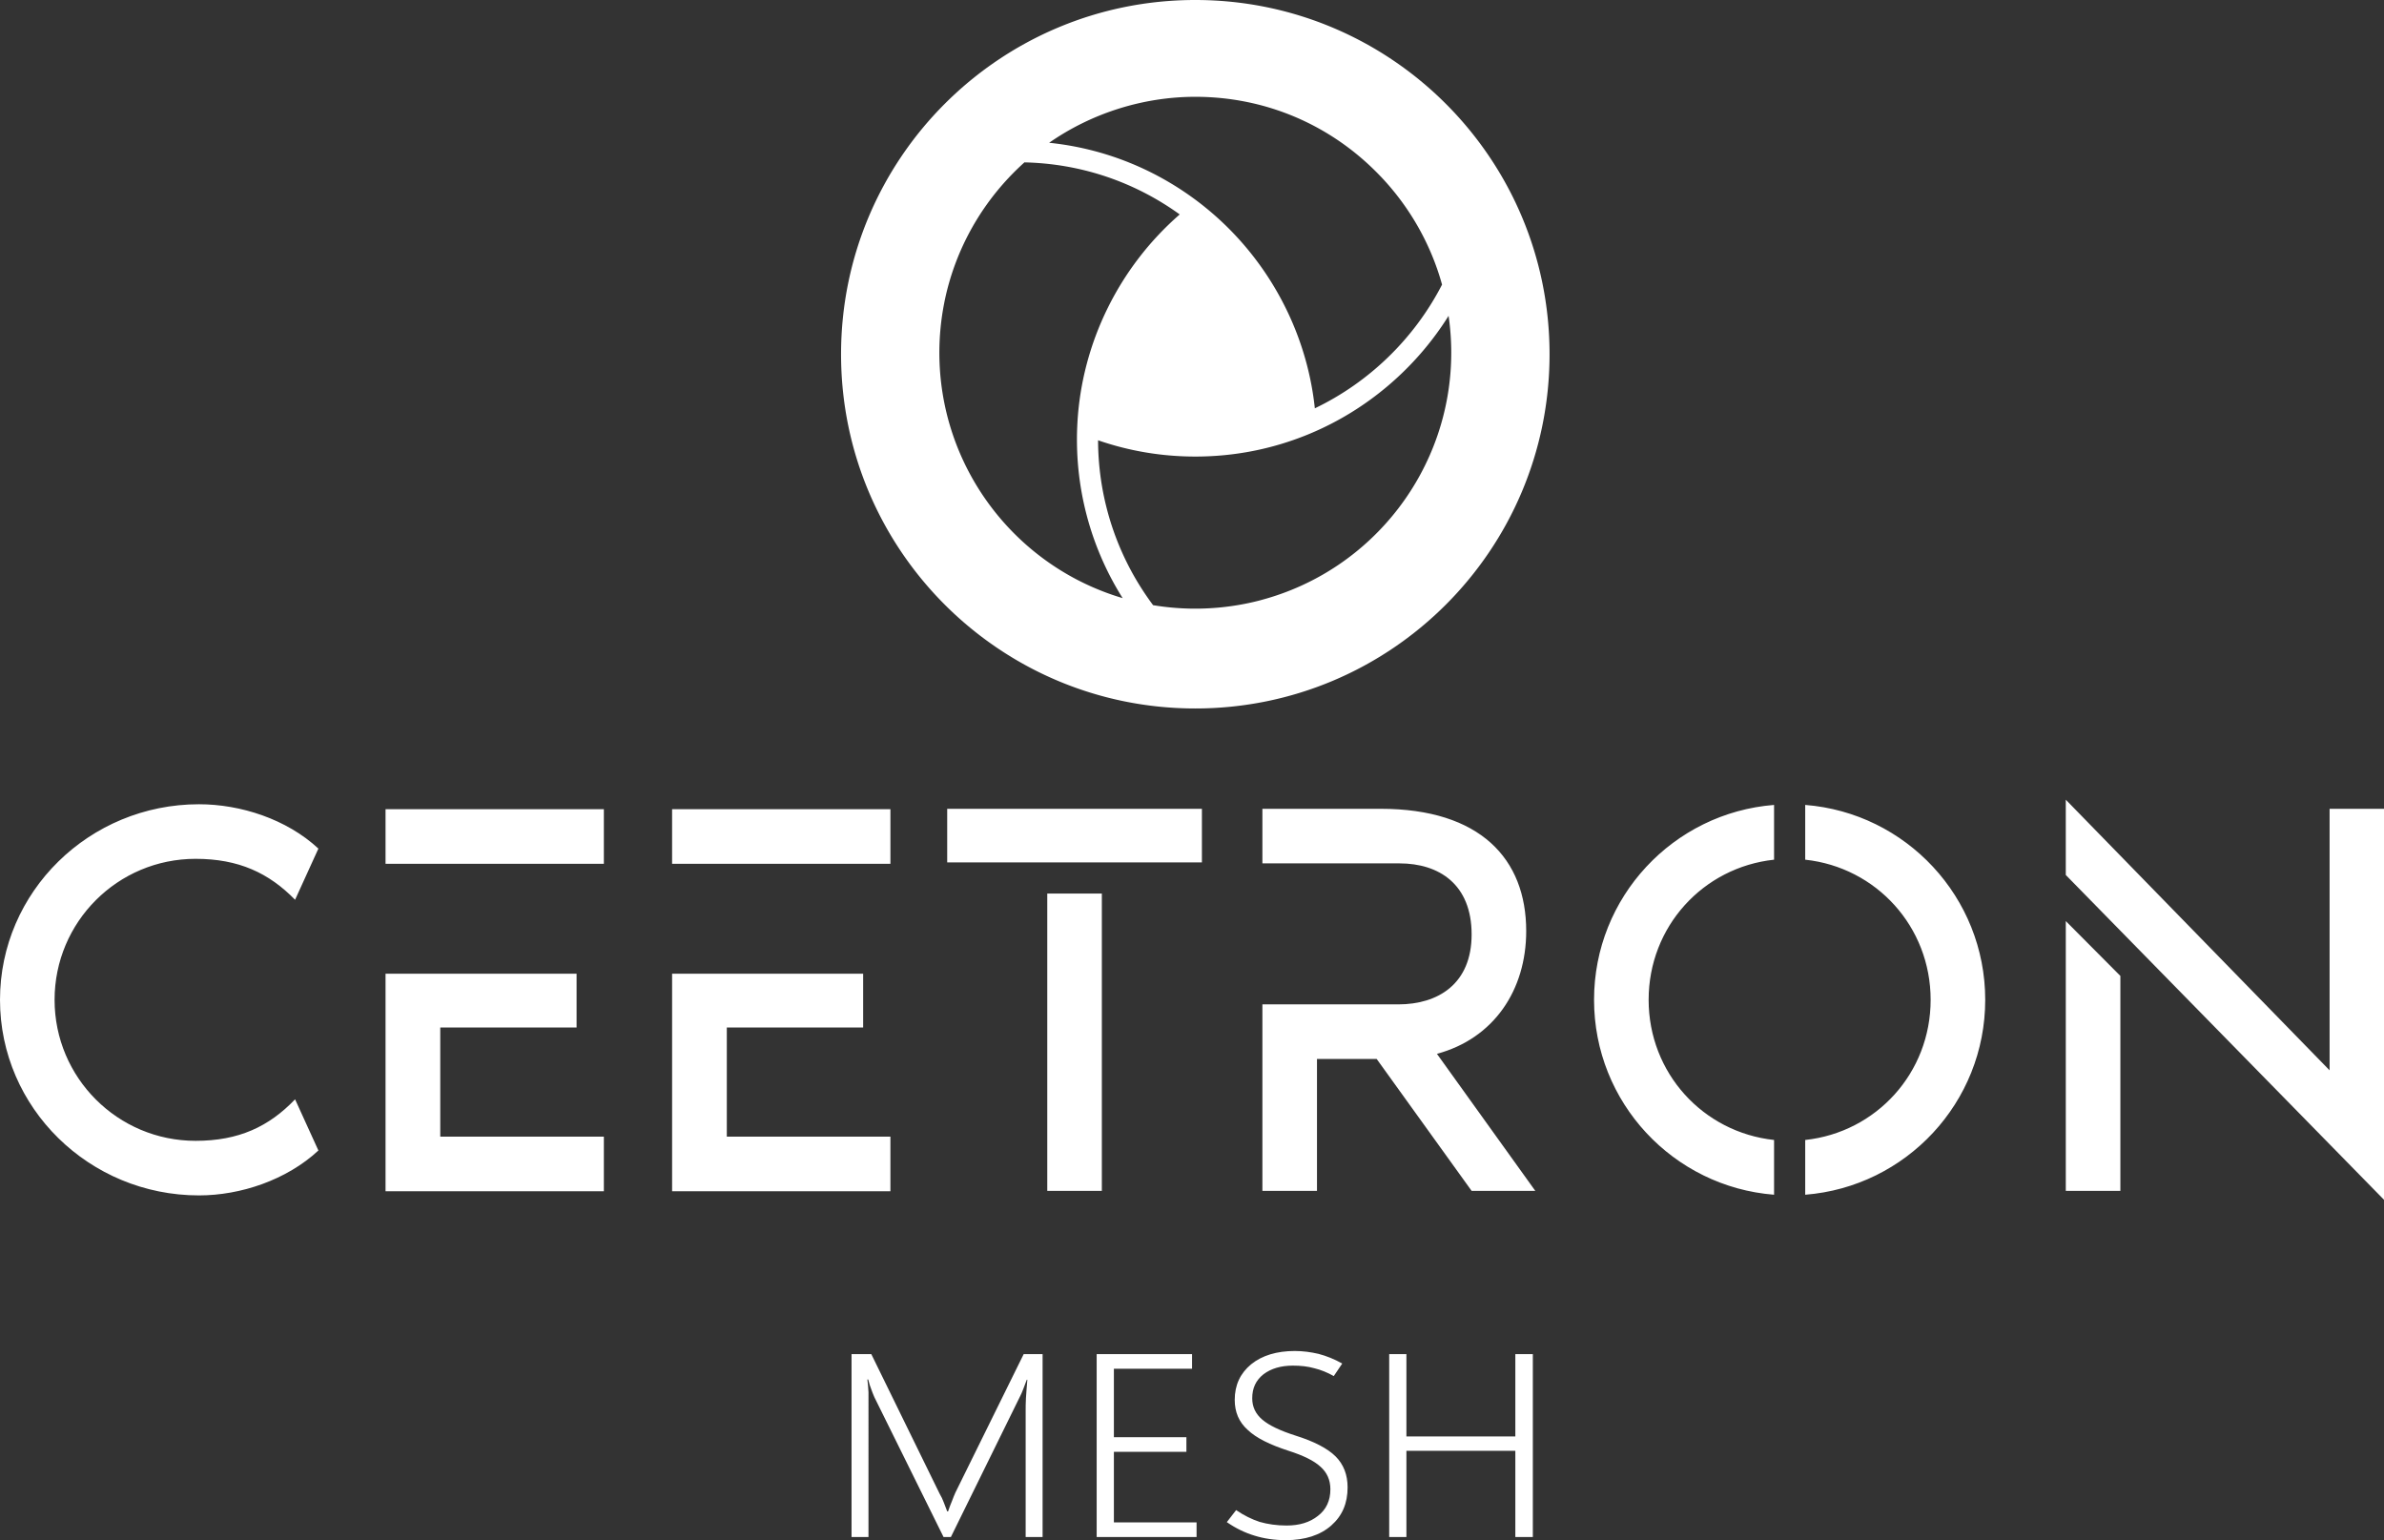
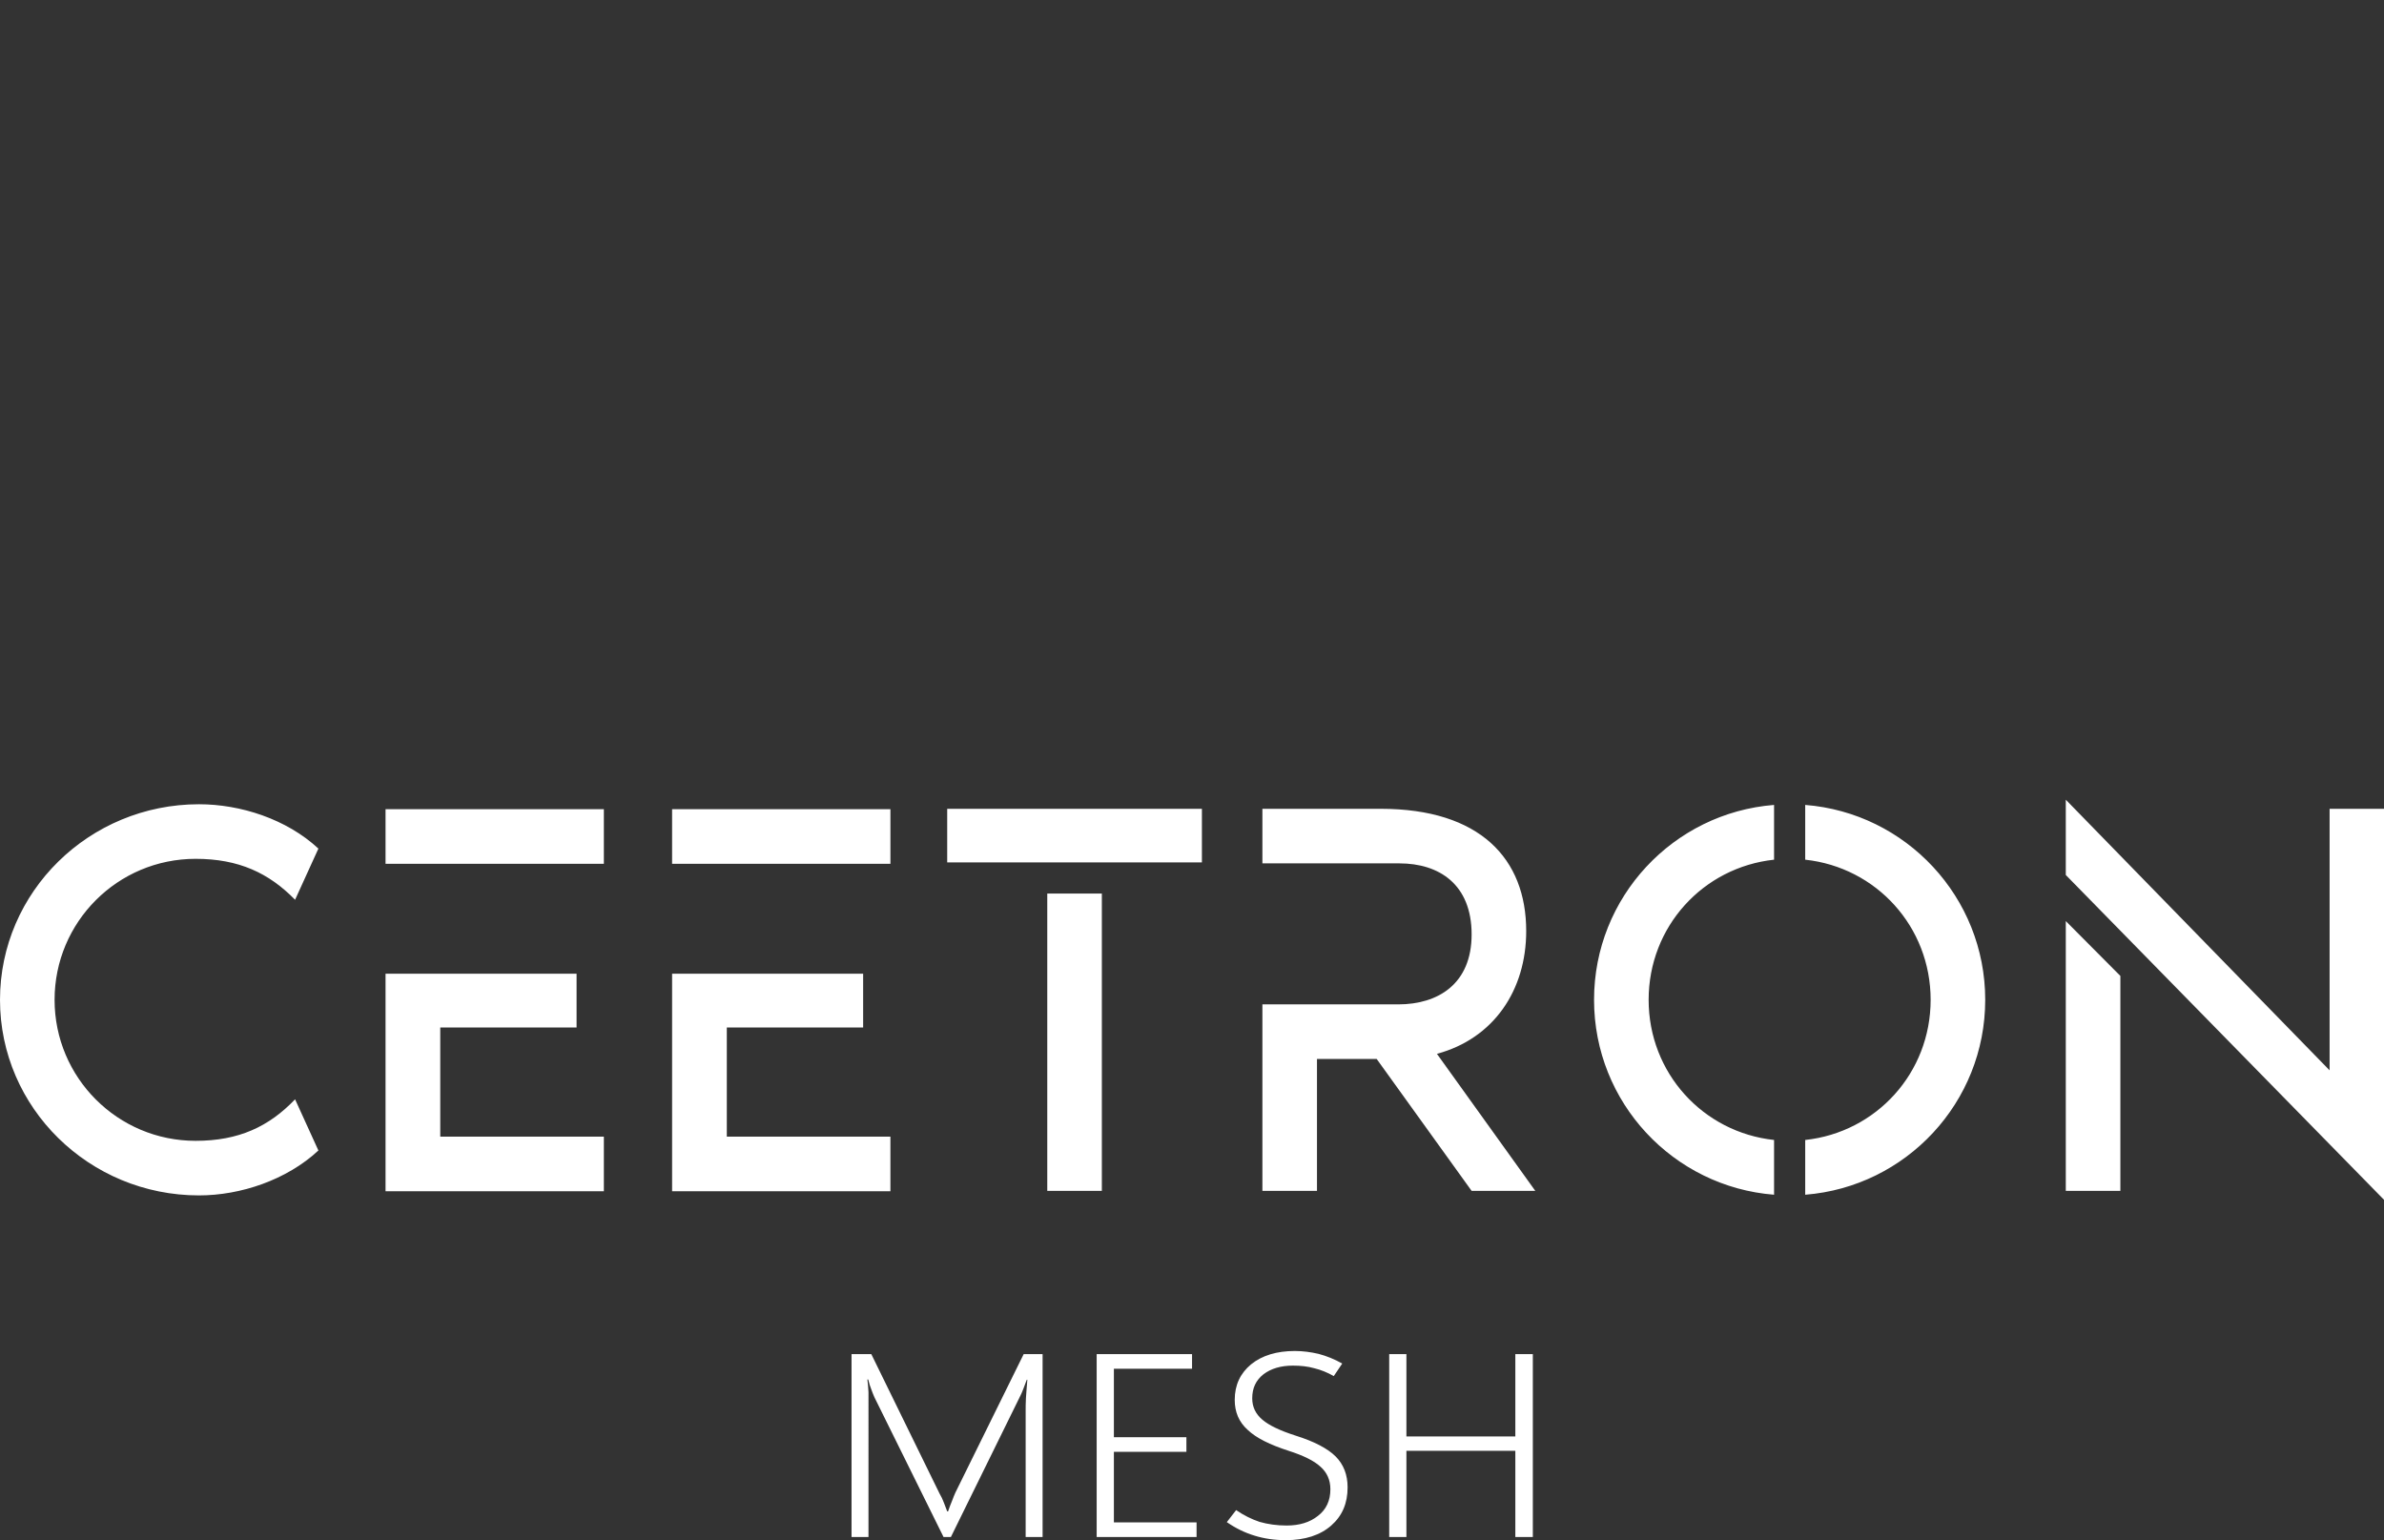
<svg xmlns="http://www.w3.org/2000/svg" viewBox="0 0 30518 19717" xml:space="preserve" style="fill-rule:evenodd;clip-rule:evenodd;stroke-linejoin:round;stroke-miterlimit:2">
  <rect x="0" y="0" width="30518" height="19717" fill="#333333" stroke="none" />
  <path d="m906.51 3377.52 71.624 157.21c-97.836 90.82-239.3 137.97-366.81 137.97C274.22 3672.7 0 3403.73 0 3071.87s274.22-600.86 611.324-600.86c127.51 0 268.998 45.4 366.81 136.24l-71.624 157.19c-80.355-82.08-172.922-125.76-305.646-125.76-239.3 0-433.188 193.89-433.188 433.16 0 239.3 193.888 433.19 433.188 433.19 132.724.01 225.291-43.67 305.646-127.51zm2310.72 281.22v-913.35h167.68v913.35h-167.68zm-307.39-1173.76h782.47v164.71h-782.47v-164.71zM4716.5 3658.74h-195.61l-291.67-405.2h-183.4v405.2h-167.68v-572.9h417.46c122.24 0 225.29-62.88 225.29-214.85 0-153.7-99.57-218.33-221.8-218.33h-420.95v-167.68h363.29c305.65 0 447.14 153.7 447.14 375.51 0 181.67-99.58 330.13-274.25 377.29l302.18 420.96zm1382.17-586.9c0 315.76-243.53 574.4-552.99 598.8v-168.22c218.11-23.49 385.32-205.72 385.32-430.58 0-224.83-167.21-407.07-385.32-430.53v-168.23c309.46 24.4 552.99 283.04 552.99 598.76zm-648.66-598.76v168.23c-218.14 23.48-385.34 205.67-385.34 430.53 0 224.86 167.24 407.1 385.34 430.58v168.22c-309.48-24.39-553.02-283.03-553.02-598.8-.02-315.72 243.54-574.36 553.02-598.76zm896.19 356.78 167.68 168.57v660.3H6346.2v-828.87zm978.1-344.88v1201.7l-978.1-998.36v-231.28l810.43 831.4v-803.46h167.67zm-6139.88 1.22h670.68v167.67h-670.68zm670.67 1006.05v167.67h-670.67v-668.3h586.87v165.3H1352.5v335.33h502.59zm209.63-1006.05h670.69v167.67h-670.69zm670.67 1006.05v167.67h-670.66v-668.3h586.87v165.3h-418.8v335.33h502.59z" style="fill:#fff;fill-rule:nonzero" transform="translate(0 -.958) scale(4.167)" />
-   <path d="M4760.28 1088.49c0 601.03-487.23 1088.26-1088.26 1088.26s-1088.26-487.23-1088.26-1088.26C2583.76 487.461 3070.99.23 3672.02.23s1088.26 487.231 1088.26 1088.26zm-721.03 166.16c167.34-80.25 305.65-214.67 390.79-380.044-33.82-122.465-98.01-236.286-185.79-329.394l-.89-.94c-1.75-1.854-3.48-3.681-5.64-5.842-149.68-155.275-350.58-240.787-565.7-240.787-159.51 0-317.92 49.98-448.98 141.217 171.95 17.74 334.46 83.798 471.59 191.968l1.78 1.437c1.44 1.147 2.87 2.297 3.6 2.931 190.67 152.817 313.77 377.944 339.24 619.454zm-367.23 615.46c50.47 0 101.06-4.86 150.28-14.44l10.07-2.04c10.61-2.16 21.63-4.7 33.73-7.78 2.82-.7 5.59-1.4 9.16-2.47 343.28-91.83 583.03-404.16 583.03-759.54 0-37.79-2.74-75.79-8.18-113.279-100.52 160.659-250.38 288.419-424.44 361.299-1.44.63-7.35 3.06-7.31 3.06 0 0 .02 0 .04-.01-110.05 45.07-226.58 67.93-346.38 67.93-102.4 0-202.81-16.8-298.68-49.96.41 161.09 46.17 317.85 132.36 453.42l5.26 8.13a839.154 839.154 0 0 0 31.37 44.97c42.63 7.11 86.25 10.71 129.69 10.71zm-223.21-32.34c-.63-1-1.23-1.96-1.78-2.86-90.67-145.14-138.6-312.57-138.6-484.19 0-14.49.35-28.95 1.04-42.75.07-2.67.23-5.42.38-8 13.41-245.66 127.78-478.549 314.32-640.94-139.83-100.857-304.43-156.072-477.07-159.96a801.306 801.306 0 0 0-41.48 40.067c-2.04 2.037-4.02 4.135-6.23 6.542-98.87 105.062-166.87 234.762-196.64 375.152a260.07 260.07 0 0 0-2.11 10.557c-9.88 49.966-14.89 101.262-14.89 152.452 0 348.88 230.27 655.31 563.06 753.93z" style="fill:#fff" transform="translate(0 -.958) scale(4.167)" />
  <path d="M2723.46 1185.71h-41.58l-150.18 304.54c-2.48 5.74-4.96 11.49-7.44 18.39-3.11 6.89-5.59 14.36-8.69 22.98h-1.86c-2.49-6.32-4.97-12.64-7.45-19.54-2.48-6.89-5.58-13.21-9.31-19.53l-150.18-306.84h-43.44v402.22h37.24V1269.6c-.62-10.34-1.24-20.11-2.48-28.15h1.86c1.86 8.04 4.34 15.51 6.82 21.83 2.49 6.32 4.35 12.07 6.83 17.24l152.04 307.41h16.14l152.03-309.13c2.49-4.6 4.35-9.2 6.83-15.52 2.48-6.32 4.97-13.21 8.07-21.26h1.24c-1.24 15.52-2.48 29.31-3.1 40.22-.63 11.5-.63 20.11-.63 26.43v279.26h37.24v-402.22zm338.62 370.04h-181.83v-155.14h159.48v-32.18h-159.48v-150.54h171.9v-32.18h-209.76v402.22h219.69v-32.18zm127.96 29.31c20.48 6.32 43.44 9.77 68.26 9.77 42.2 0 75.71-10.92 99.92-32.18 24.2-21.26 35.99-48.84 35.99-83.89 0-27.59-8.69-50.57-26.69-68.38-17.37-17.24-47.16-32.75-87.5-45.39-34.13-10.92-58.33-22.41-73.22-35.06-14.9-12.64-22.34-28.15-22.34-47.11 0-22.41 8.06-39.65 24.82-52.87 16.75-12.64 38.47-18.96 64.54-18.96 17.37 0 32.89 1.73 47.16 5.75 14.27 3.45 28.55 9.19 42.82 17.24l18.62-27.59c-17.38-9.76-34.76-16.66-52.13-21.26-17.38-4.02-34.75-6.32-52.13-6.32-39.71 0-71.98 9.77-96.19 29.31-23.58 19.53-35.99 45.39-35.99 78.15 0 27 9.31 48.84 28.55 66.07 18.61 17.82 49.02 32.76 89.98 45.97 32.27 10.34 55.85 21.84 70.12 35.05 14.28 12.64 21.72 29.31 21.72 49.42 0 25.28-9.3 44.82-27.3 58.61-18 14.36-40.96 21.26-68.89 21.26-21.71 0-41.57-2.87-59.57-8.05-17.37-5.74-34.75-14.36-51.51-25.85l-20.48 26.43c19.86 13.79 40.34 23.56 61.44 29.88zm611.52-399.35h-38.48v181h-239.54v-181h-37.85v402.22h37.85v-189.62h239.54v189.62h38.48v-402.22z" style="fill:#fff;fill-rule:nonzero" transform="translate(-2506.865 10433.133) scale(5.821)" />
</svg>